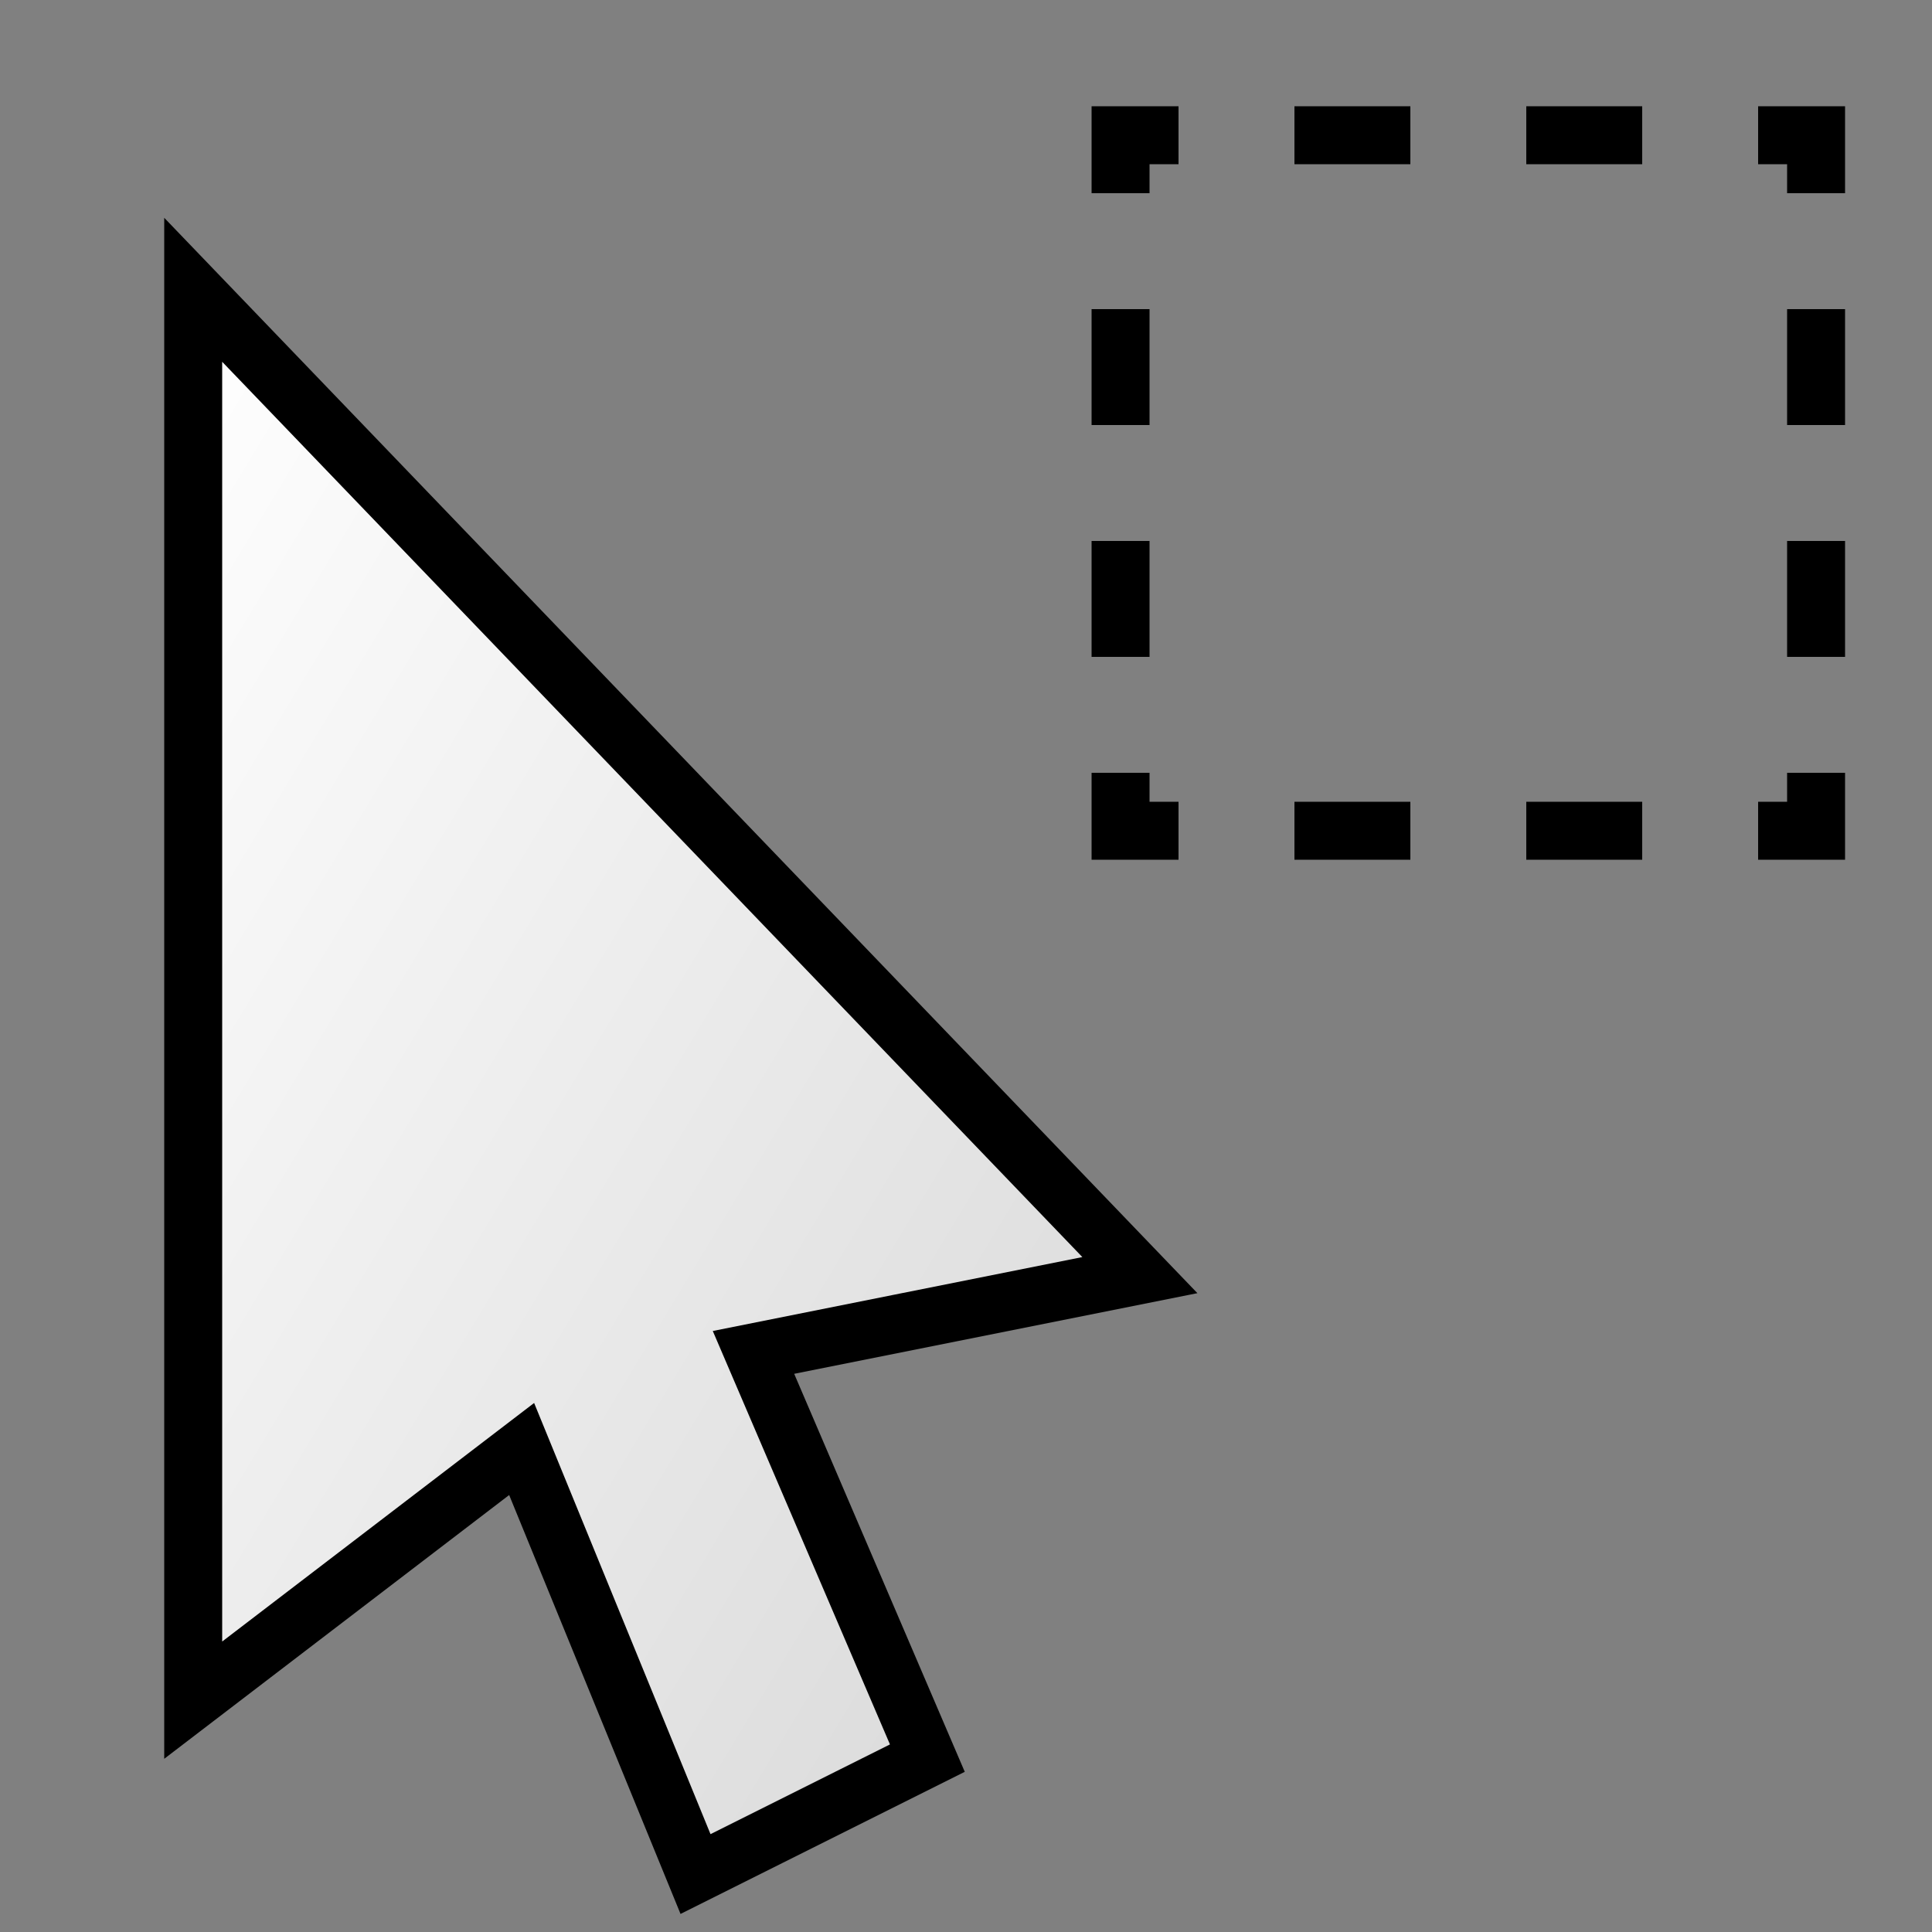
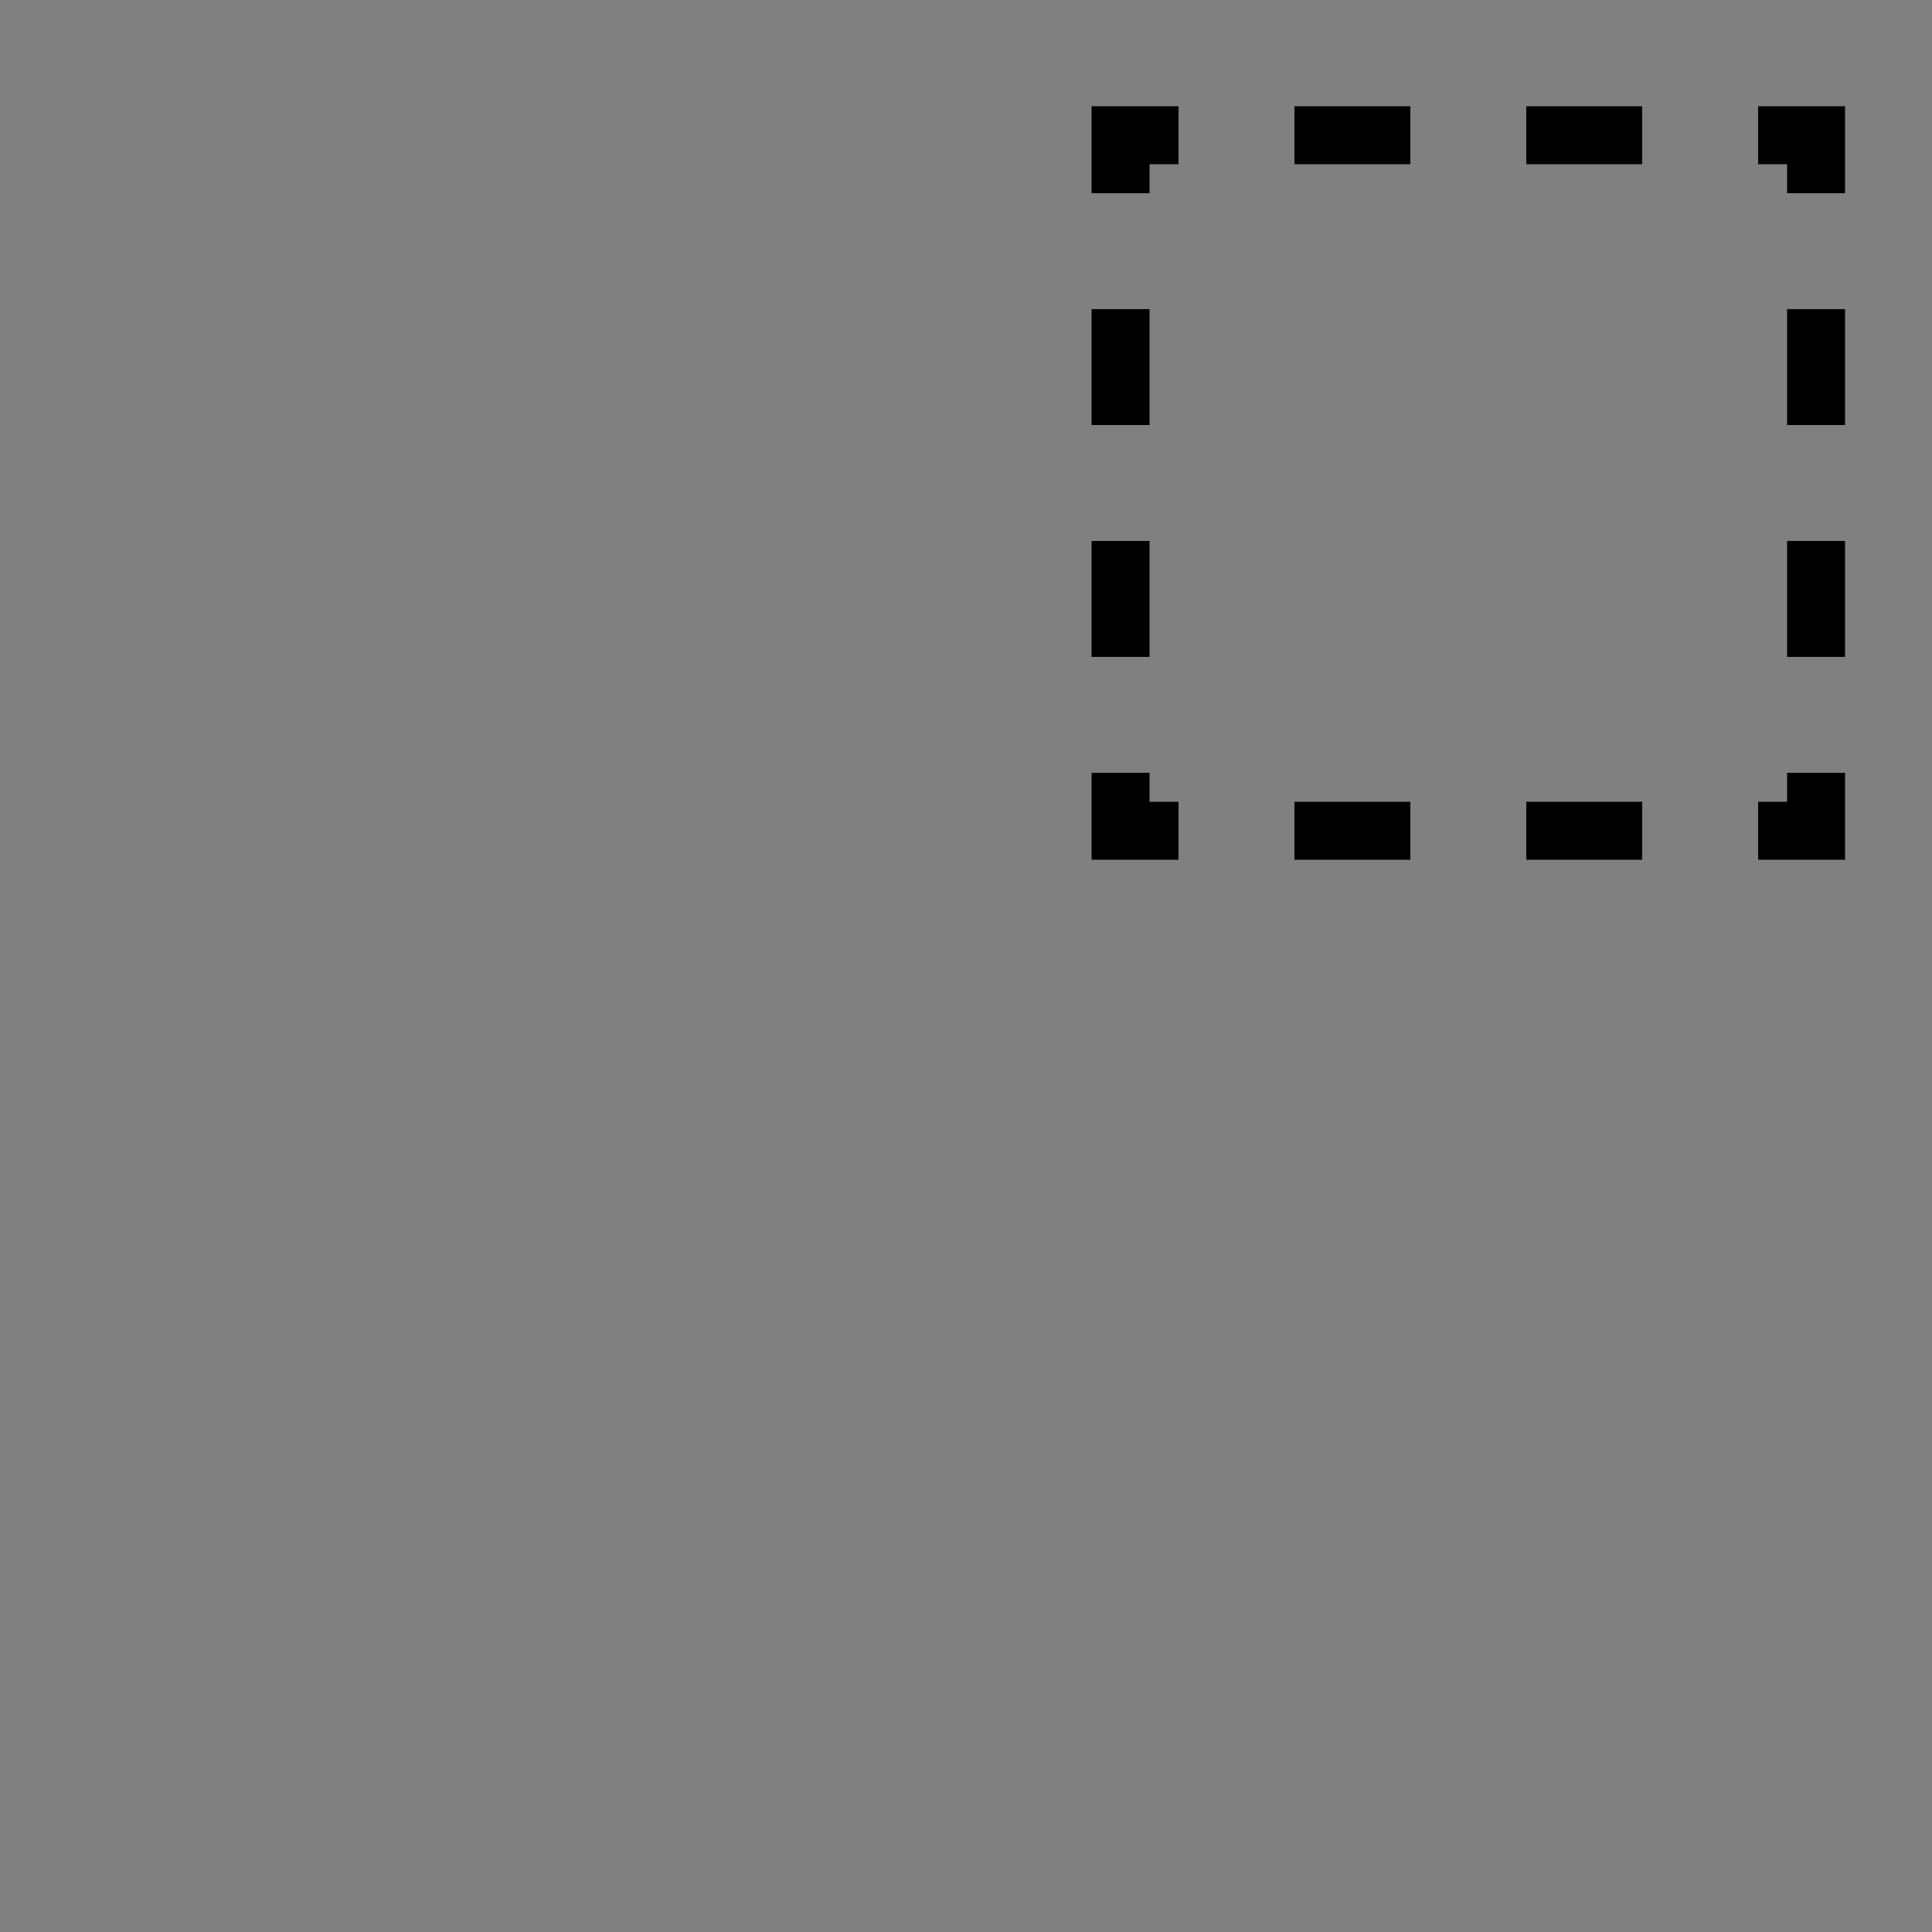
<svg xmlns="http://www.w3.org/2000/svg" width="16" height="16" viewBox="0 0 100 100" version="1.1">
  <rect x="0" y="0" width="100" height="100" fill="#808080" stroke="none" />
  <title>Select Single</title>
  <defs>
    <linearGradient id="lg1" x1="0" y1="0" x2="1" y2="1">
      <stop offset="0" stop-color="#FFFFFF" />
      <stop offset="1" stop-color="#D6D6D6" />
    </linearGradient>
  </defs>
  <g>
-     <path d="M 10,15 L 59,66 L 39,70 L 48,91 L 36,97 L 27,75 L 10,88 Z " fill="url(#lg1)" stroke="#000000" stroke-width="3" />
    <rect x="58" y="7" width="36" height="36" fill="none" stroke="#000000" stroke-width="3" stroke-miterlimit="10" stroke-dasharray="6,6" stroke-dashoffset="3" />
  </g>
</svg>